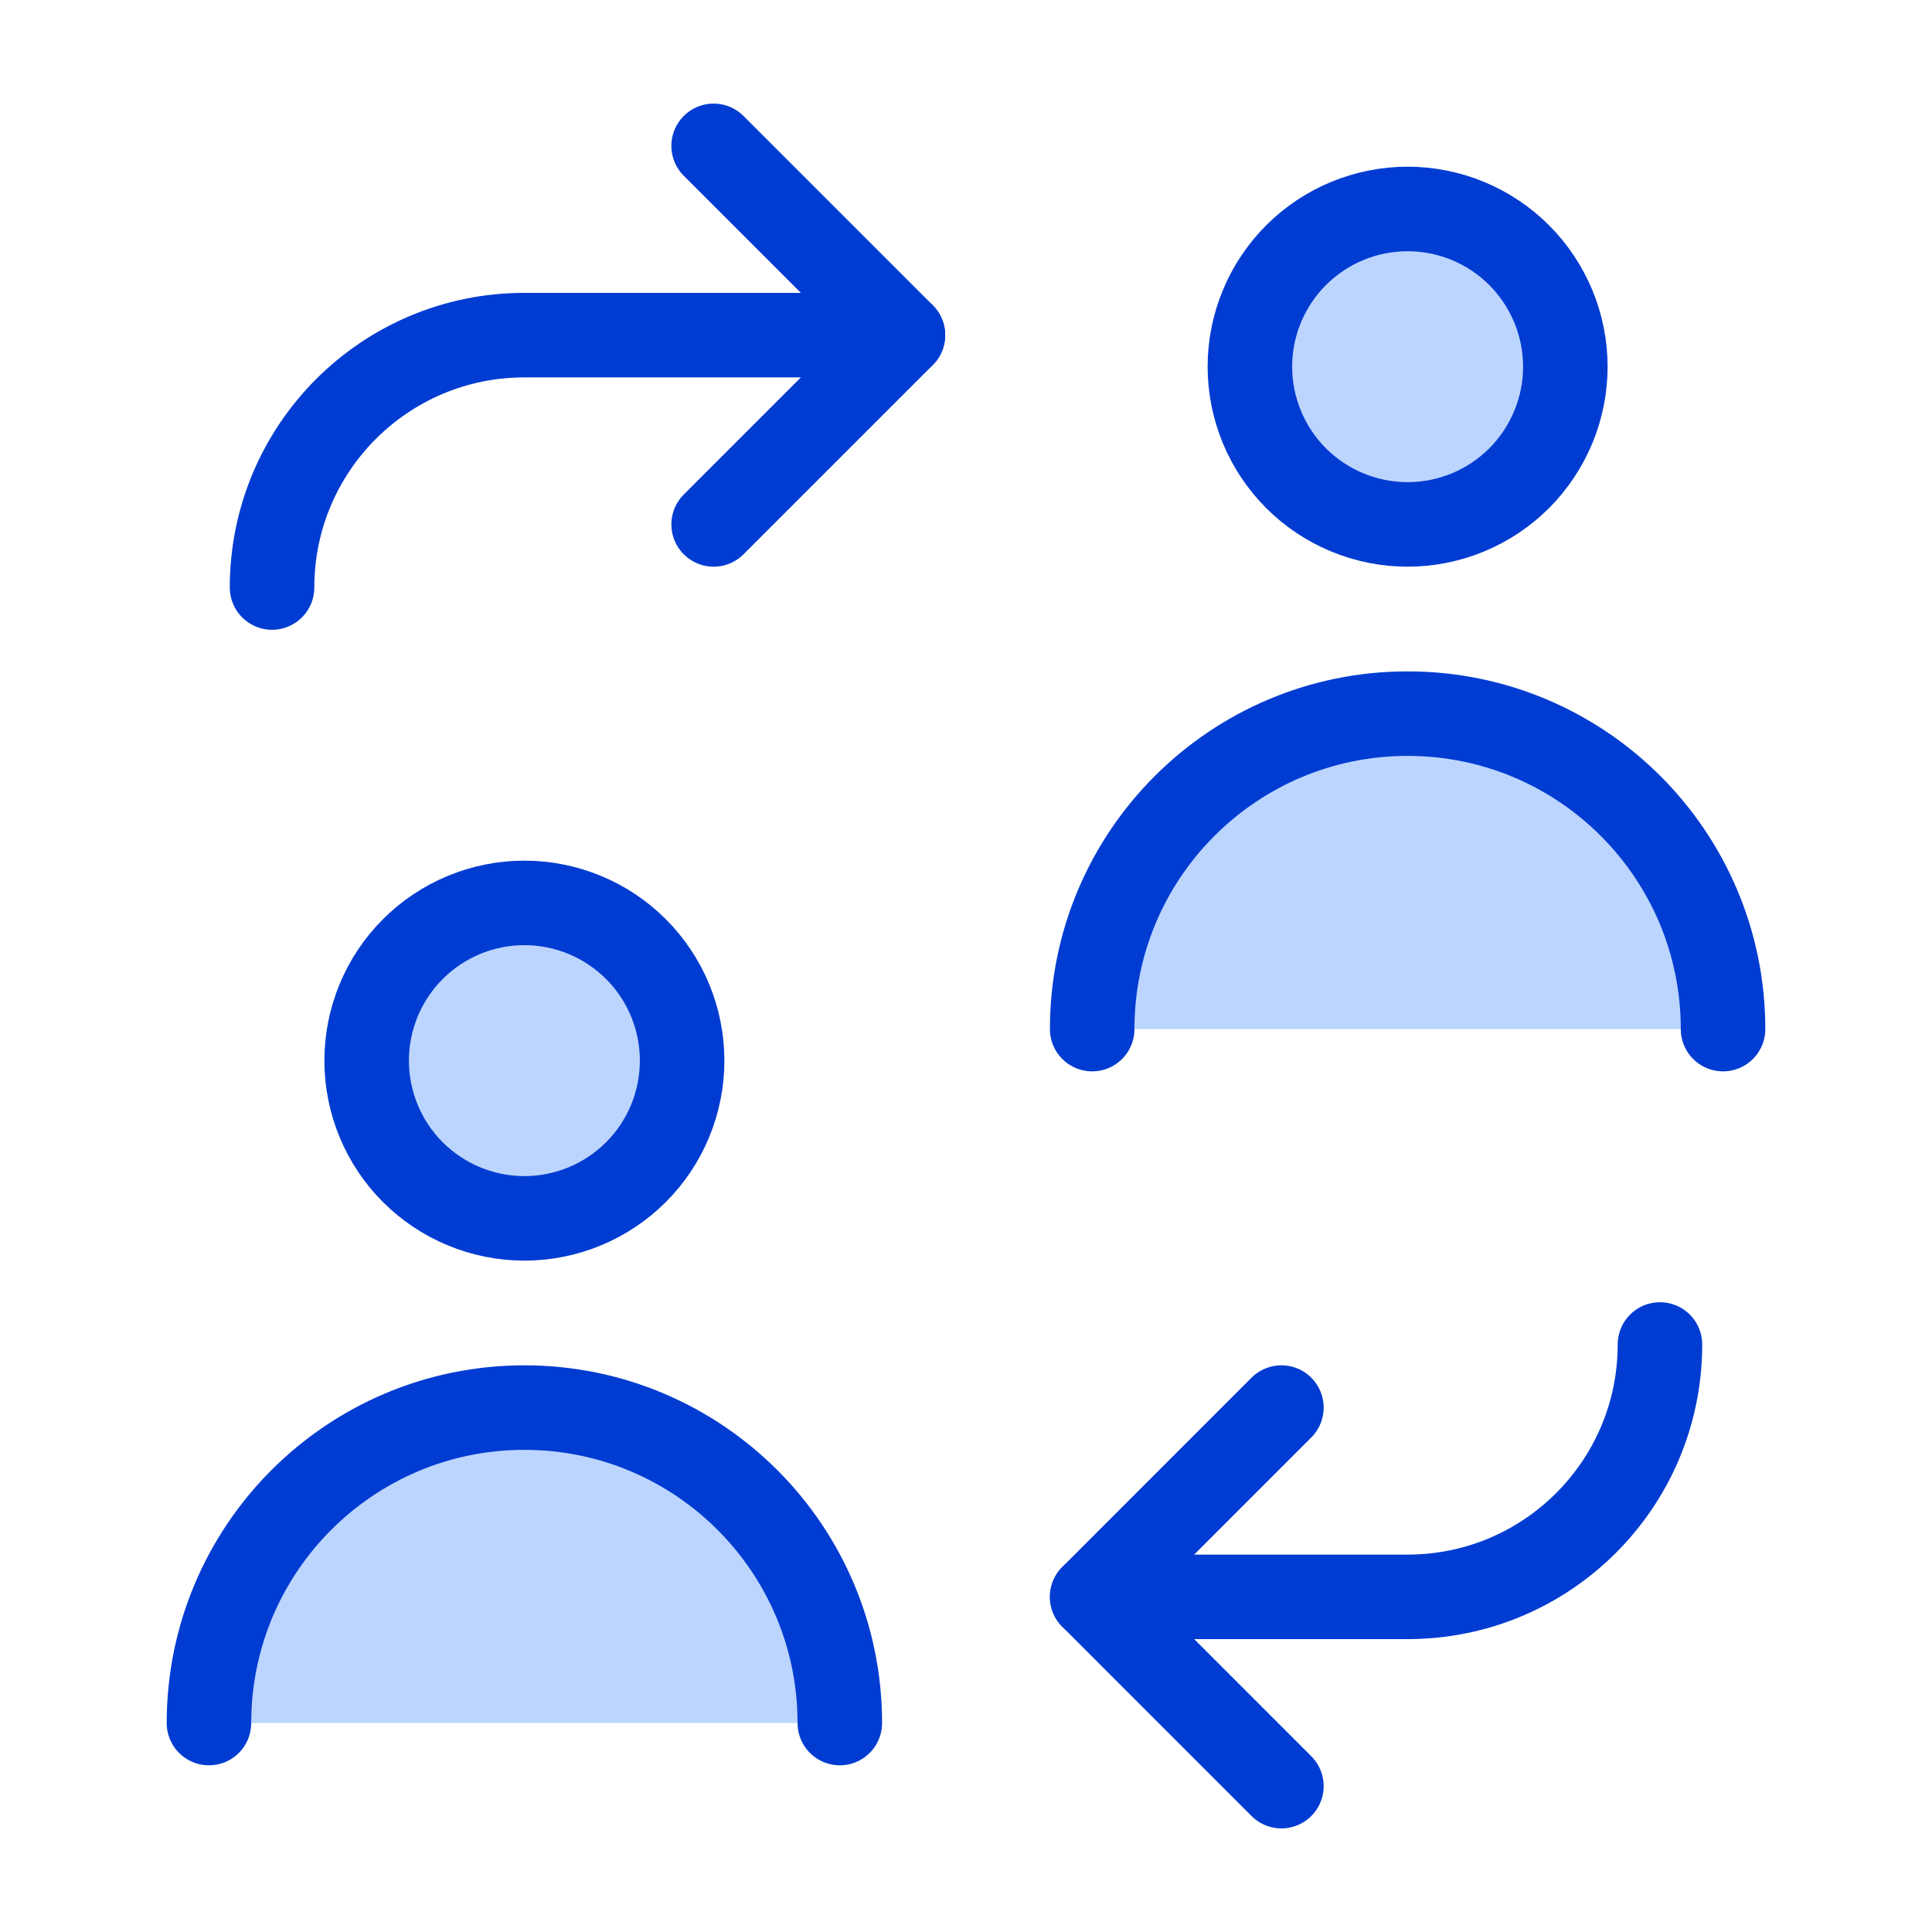
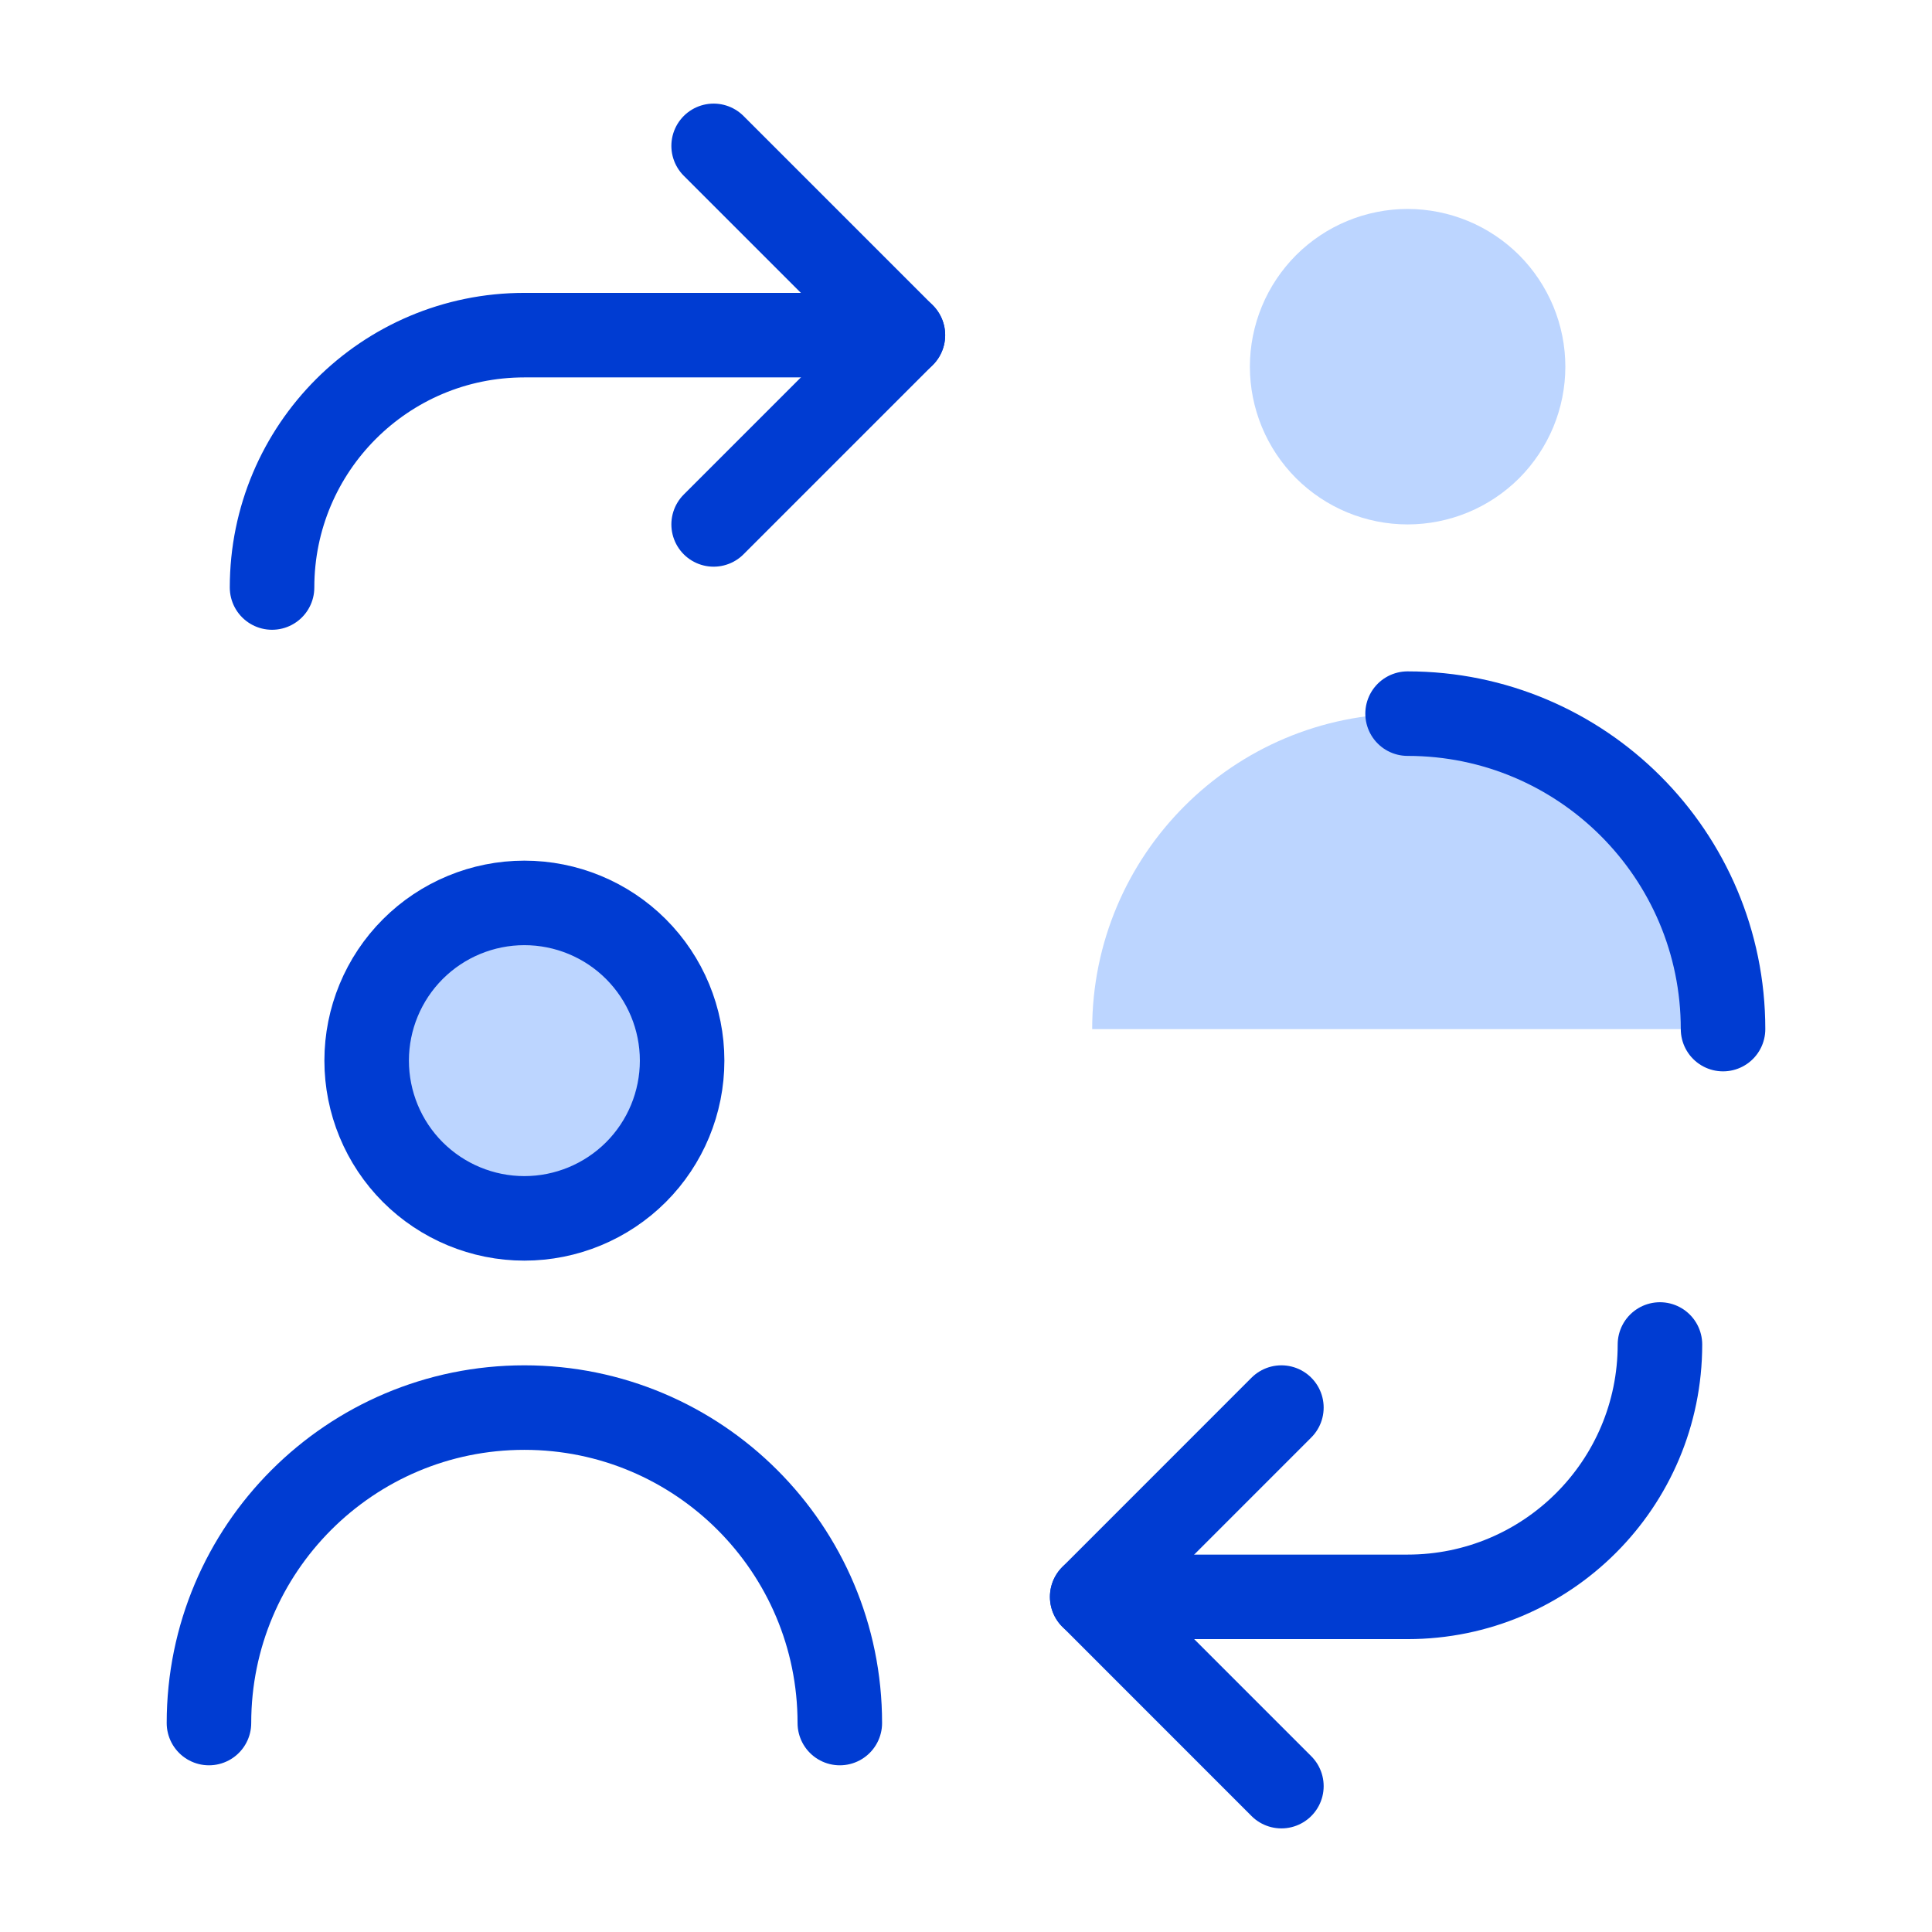
<svg xmlns="http://www.w3.org/2000/svg" width="32" height="32" viewBox="0 0 32 32" fill="none">
-   <path d="M8.685 23.314C5.8 23.314 3.461 25.653 3.461 28.539H13.91C13.91 25.653 11.571 23.314 8.685 23.314Z" fill="#BCD5FF" />
  <path d="M23.314 11.82C20.429 11.82 18.09 14.159 18.09 17.045H28.539C28.539 14.159 26.2 11.82 23.314 11.82Z" fill="#BCD5FF" />
  <path d="M6.073 17.567C6.073 18.26 6.348 18.925 6.838 19.415C7.328 19.904 7.993 20.18 8.685 20.18C9.378 20.18 10.043 19.904 10.533 19.415C11.023 18.925 11.298 18.26 11.298 17.567C11.298 16.875 11.023 16.21 10.533 15.72C10.043 15.23 9.378 14.955 8.685 14.955C7.993 14.955 7.328 15.23 6.838 15.72C6.348 16.21 6.073 16.875 6.073 17.567Z" fill="#BCD5FF" />
  <path d="M20.702 6.073C20.702 6.417 20.77 6.756 20.901 7.073C21.032 7.39 21.225 7.678 21.467 7.921C21.71 8.163 21.998 8.356 22.315 8.487C22.632 8.618 22.971 8.686 23.314 8.686C23.657 8.686 23.997 8.618 24.314 8.487C24.631 8.356 24.919 8.163 25.162 7.921C25.404 7.678 25.596 7.39 25.728 7.073C25.859 6.756 25.927 6.417 25.927 6.073C25.927 5.73 25.859 5.391 25.728 5.074C25.596 4.757 25.404 4.469 25.162 4.226C24.919 3.984 24.631 3.791 24.314 3.66C23.997 3.529 23.657 3.461 23.314 3.461C22.971 3.461 22.632 3.529 22.315 3.66C21.998 3.791 21.71 3.984 21.467 4.226C21.225 4.469 21.032 4.757 20.901 5.074C20.77 5.391 20.702 5.73 20.702 6.073Z" fill="#BCD5FF" />
  <path d="M27.494 22.269C27.494 24.578 25.623 26.449 23.314 26.449H18.09" stroke="#003CD2" stroke-width="1.4" stroke-linecap="round" stroke-linejoin="round" />
  <path d="M21.224 29.584L18.09 26.449L21.224 23.314" stroke="#003CD2" stroke-width="1.4" stroke-linecap="round" stroke-linejoin="round" />
  <path d="M14.955 5.551H8.685C6.377 5.551 4.506 7.422 4.506 9.731" stroke="#003CD2" stroke-width="1.4" stroke-linecap="round" stroke-linejoin="round" />
  <path d="M11.82 2.416L14.955 5.551L11.82 8.686" stroke="#003CD2" stroke-width="1.4" stroke-linecap="round" stroke-linejoin="round" />
  <path d="M6.073 17.567C6.073 18.26 6.348 18.925 6.838 19.415C7.328 19.904 7.993 20.18 8.685 20.18C9.378 20.18 10.043 19.904 10.533 19.415C11.023 18.925 11.298 18.26 11.298 17.567C11.298 16.875 11.023 16.21 10.533 15.72C10.043 15.23 9.378 14.955 8.685 14.955C7.993 14.955 7.328 15.23 6.838 15.72C6.348 16.21 6.073 16.875 6.073 17.567Z" stroke="#003CD2" stroke-width="1.4" stroke-linecap="round" stroke-linejoin="round" />
-   <path d="M20.702 6.073C20.702 6.417 20.77 6.756 20.901 7.073C21.032 7.39 21.225 7.678 21.467 7.921C21.71 8.163 21.998 8.356 22.315 8.487C22.632 8.618 22.971 8.686 23.314 8.686C23.657 8.686 23.997 8.618 24.314 8.487C24.631 8.356 24.919 8.163 25.162 7.921C25.404 7.678 25.596 7.39 25.728 7.073C25.859 6.756 25.927 6.417 25.927 6.073C25.927 5.73 25.859 5.391 25.728 5.074C25.596 4.757 25.404 4.469 25.162 4.226C24.919 3.984 24.631 3.791 24.314 3.66C23.997 3.529 23.657 3.461 23.314 3.461C22.971 3.461 22.632 3.529 22.315 3.66C21.998 3.791 21.71 3.984 21.467 4.226C21.225 4.469 21.032 4.757 20.901 5.074C20.77 5.391 20.702 5.73 20.702 6.073Z" stroke="#003CD2" stroke-width="1.4" stroke-linecap="round" stroke-linejoin="round" />
  <path d="M13.91 28.539C13.91 25.653 11.571 23.314 8.685 23.314C5.8 23.314 3.461 25.653 3.461 28.539" stroke="#003CD2" stroke-width="1.4" stroke-linecap="round" stroke-linejoin="round" />
-   <path d="M28.539 17.045C28.539 14.159 26.2 11.82 23.314 11.82C20.429 11.82 18.09 14.159 18.09 17.045" stroke="#003CD2" stroke-width="1.4" stroke-linecap="round" stroke-linejoin="round" />
+   <path d="M28.539 17.045C28.539 14.159 26.2 11.82 23.314 11.82" stroke="#003CD2" stroke-width="1.4" stroke-linecap="round" stroke-linejoin="round" />
</svg>